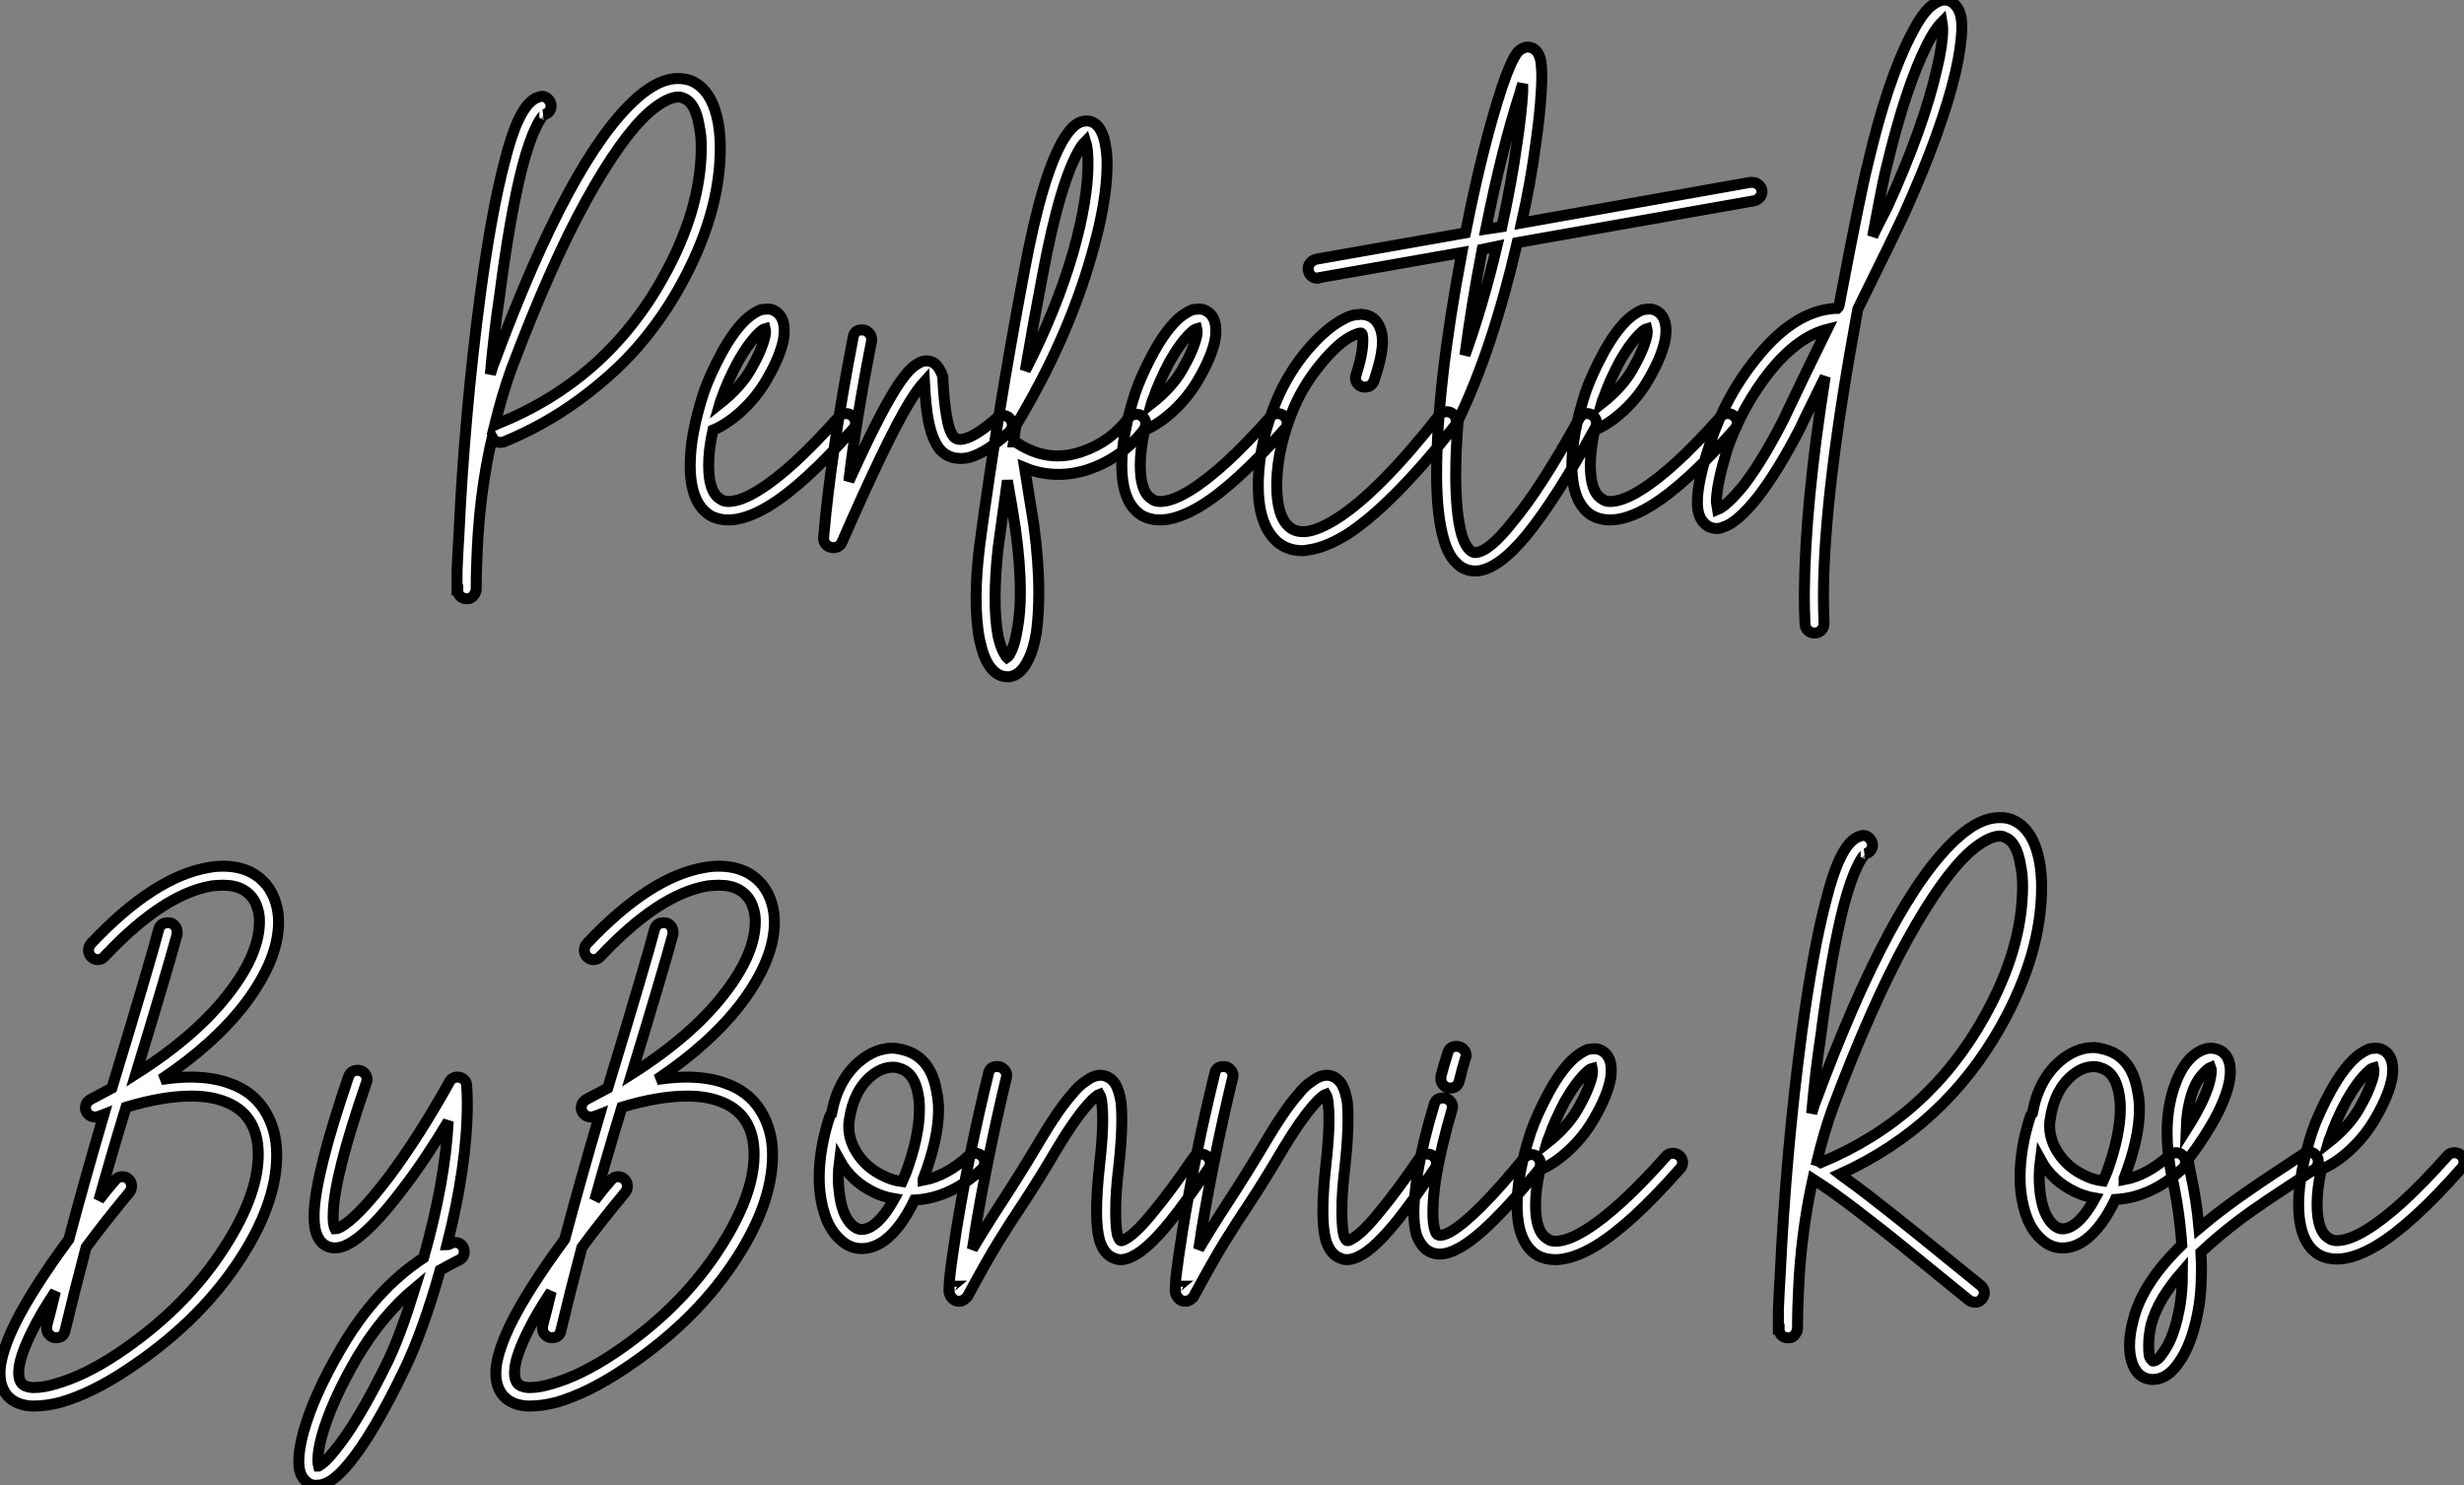
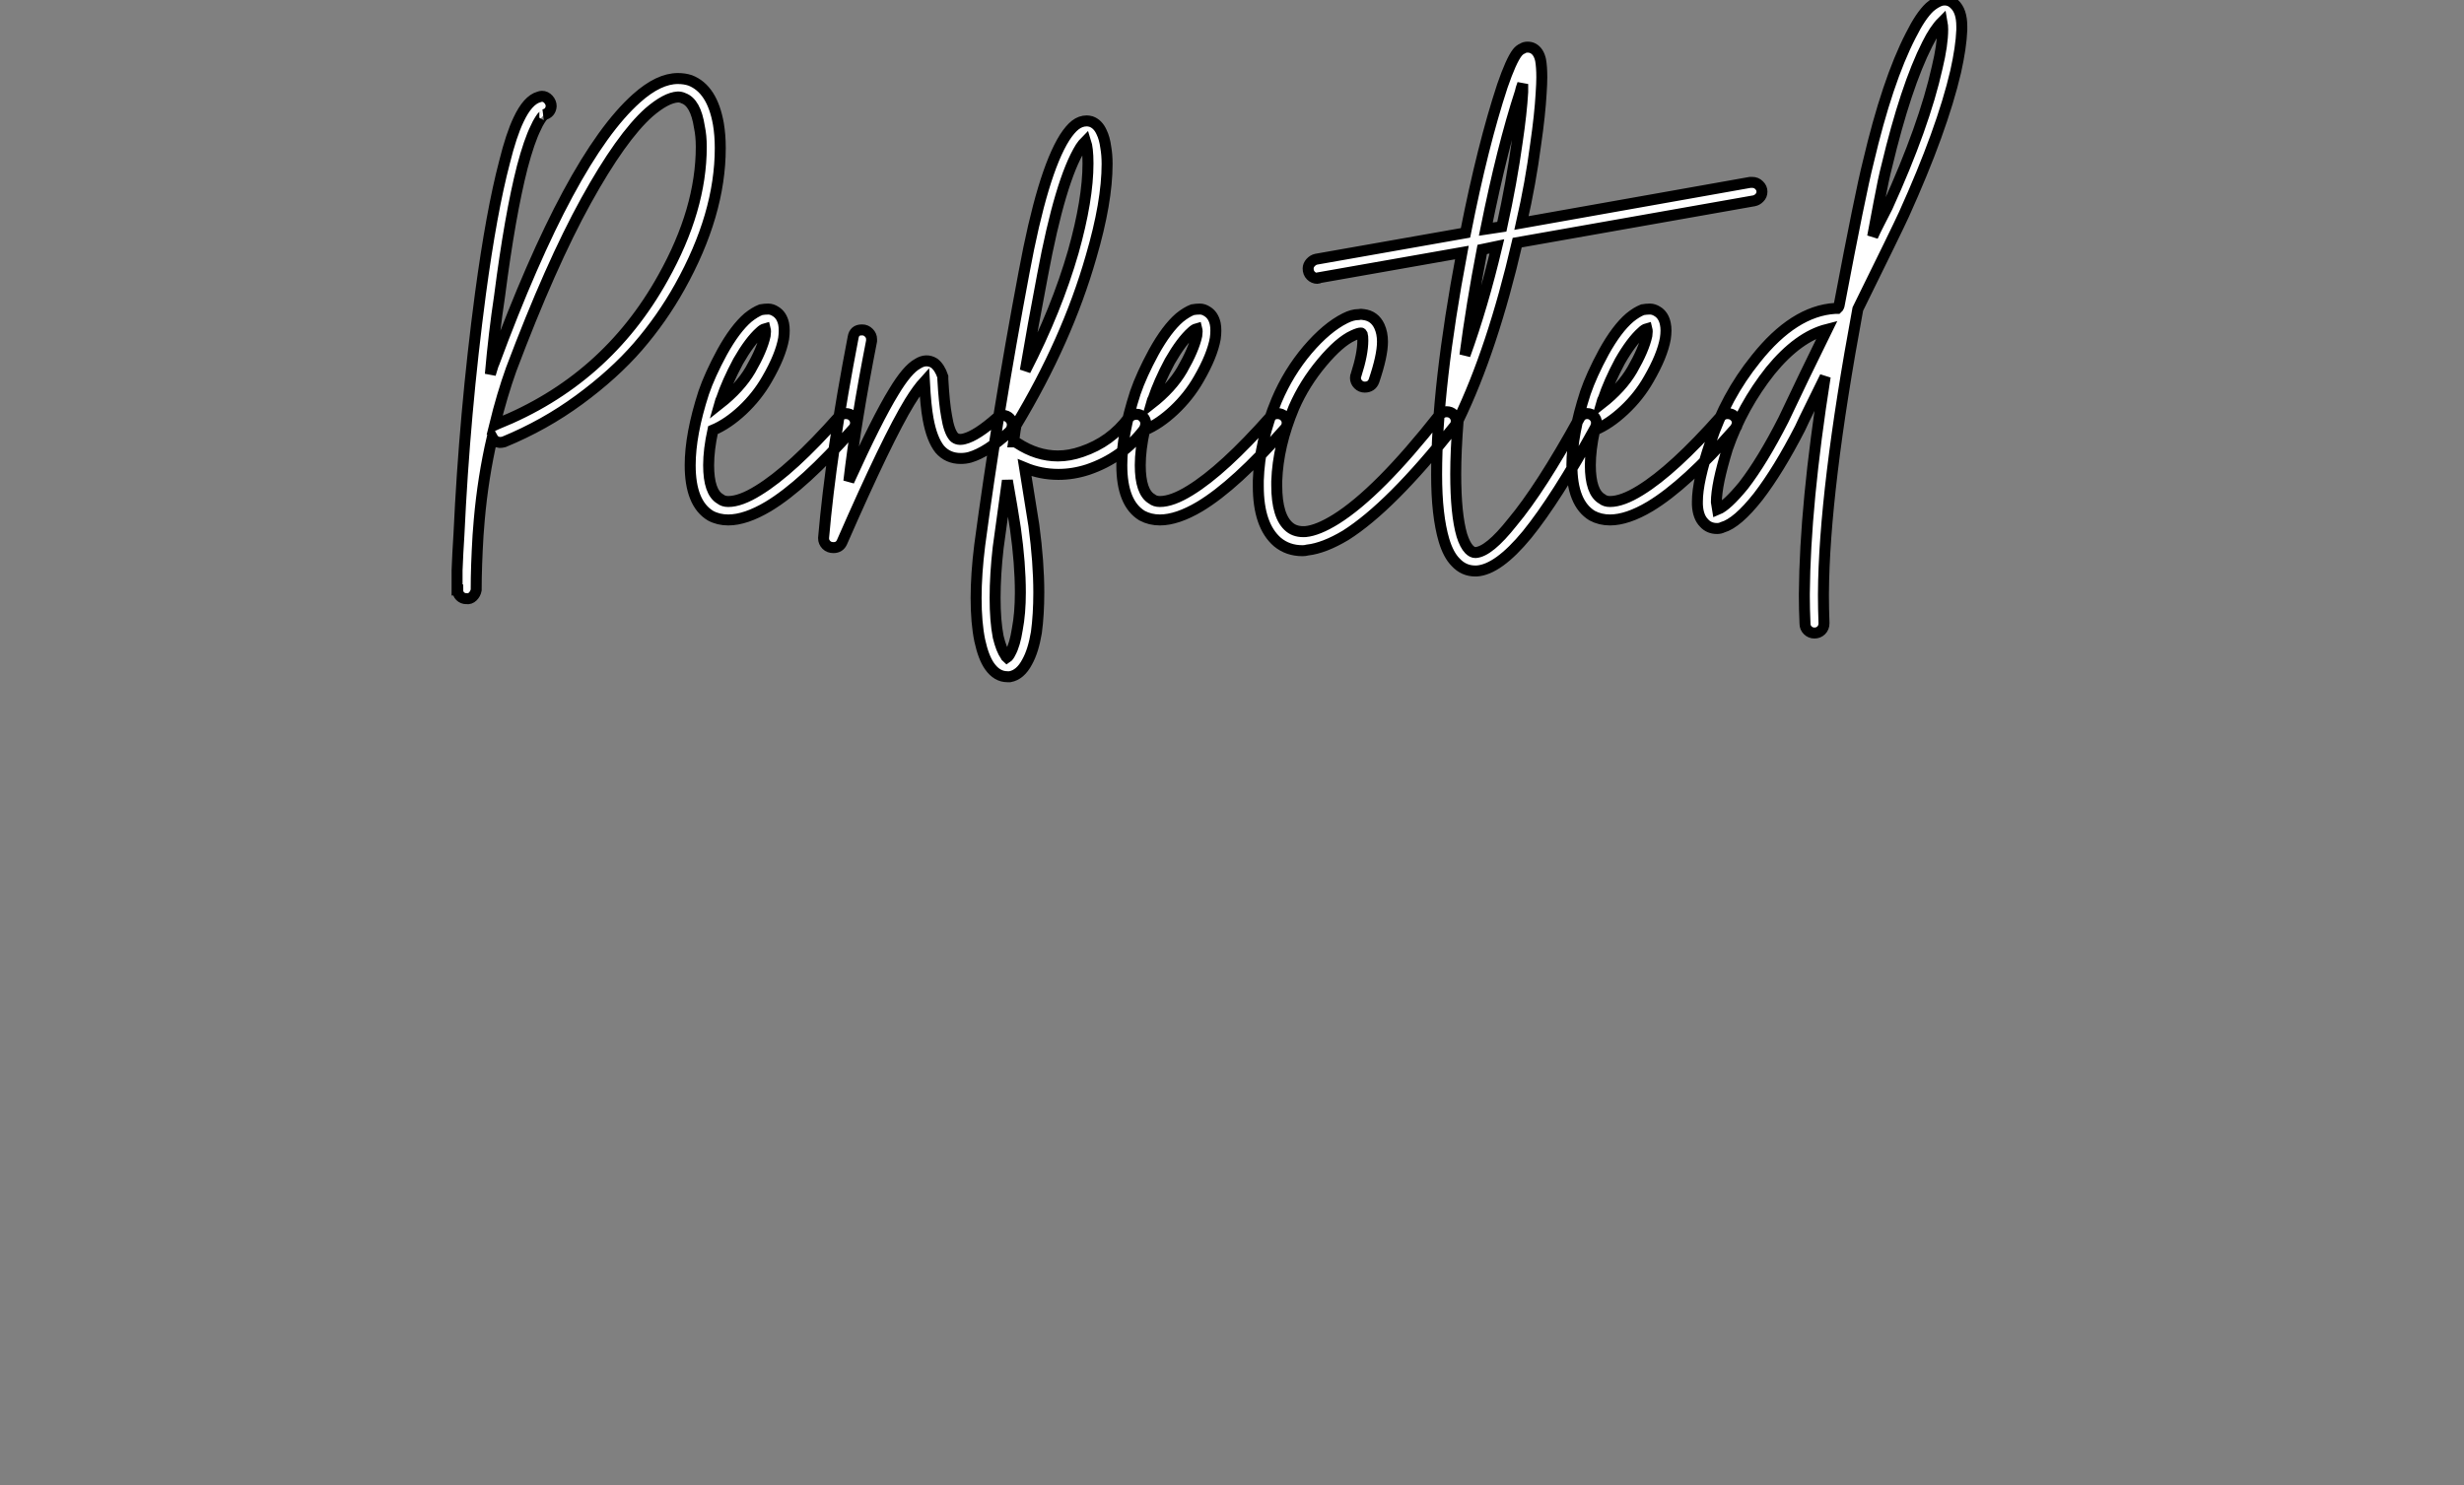
<svg xmlns="http://www.w3.org/2000/svg" viewBox="-7.201 -8.374 224.404 135.301">
  <rect x="-7.201" y="-8.374" width="224.404" height="135.301" fill="#808080" stroke="none" />
  <path d="M19.49-33.04L19.49-33.04Q20.10-33.04 20.61-32.87L20.61-32.87Q22.62-32.09 23.18-28.90L23.18-28.90Q23.35-27.89 23.35-26.71L23.35-26.71Q23.35-20.66 19.66-14.06L19.66-14.06Q18.03-11.14 15.85-8.62Q13.66-6.10 10.50-3.78Q7.34-1.46 3.64 0.06L3.64 0.06Q3.47 0.11 3.25 0.11L3.25 0.11Q2.80 0.06 2.58-0.34L2.58-0.34Q1.74 3.30 1.40 7.17L1.40 7.17Q1.34 7.90 1.29 8.57L1.29 8.57Q1.12 11.42 1.12 13.50L1.12 13.50Q1.12 13.55 1.12 13.55L1.12 13.55Q1.06 13.89 0.81 14.14Q0.56 14.39 0.22 14.34L0.22 14.34Q-0.11 14.34-0.34 14.11Q-0.56 13.89-0.56 13.55L-0.56 13.55L-0.56 13.55L-0.62 13.55Q-0.62 13.50-0.62 13.47Q-0.62 13.44-0.62 13.44L-0.62 13.44Q-0.62 13.33-0.62 13.10L-0.62 13.10Q-0.62 12.49-0.62 11.76L-0.62 11.76Q-0.56 10.19-0.45 8.51L-0.45 8.51Q0.06-2.52 1.51-13.44L1.51-13.44Q2.52-20.94 3.70-25.42L3.70-25.42Q4.31-27.89 4.98-29.29L4.98-29.29Q5.82-31.08 6.83-31.36L6.83-31.36Q7-31.42 7.11-31.42L7.11-31.42Q7.45-31.42 7.70-31.14Q7.95-30.86 7.95-30.52L7.95-30.52Q7.90-29.90 7.28-29.74L7.28-29.74Q7.34-29.74 7.22-29.65Q7.11-29.57 6.92-29.26Q6.72-28.95 6.55-28.56L6.55-28.56Q5.94-27.33 5.32-24.98L5.32-24.98Q4.20-20.61 3.25-13.22L3.25-13.22Q2.74-9.86 2.41-6.10L2.41-6.10Q2.69-7.06 2.74-7.11L2.74-7.11Q9.69-25.87 15.74-31.25L15.74-31.25Q17.75-33.04 19.49-33.04ZM19.49-31.36L19.49-31.36Q18.42-31.30 16.86-29.96L16.86-29.96Q14.34-27.72 11.12-21.90Q7.90-16.07 4.31-6.55L4.31-6.55Q3.47-4.20 2.80-1.46L2.80-1.46Q2.91-1.51 3.02-1.57L3.02-1.57Q12.94-5.54 18.14-14.90L18.14-14.90Q21.62-21.11 21.62-26.82L21.62-26.82Q21.62-27.83 21.45-28.62L21.45-28.62Q21.11-30.86 19.99-31.25L19.99-31.25Q19.77-31.36 19.49-31.36ZM27.72-12.04L27.72-12.04Q28.06-12.04 28.39-11.82L28.39-11.82Q28.95-11.48 29.12-10.70L29.12-10.70Q29.23-10.14 29.12-9.35L29.12-9.35Q28.84-7.78 27.61-5.66L27.61-5.66Q26.71-4.09 25.37-2.83Q24.02-1.57 22.68-1.01L22.68-1.01Q22.29 0.78 22.29 2.18L22.29 2.18Q22.29 4.65 23.35 5.26L23.35 5.26Q23.63 5.49 24.08 5.49L24.08 5.49Q25.20 5.49 26.82 4.48L26.82 4.48Q29.85 2.63 34.16-2.24L34.16-2.24Q34.38-2.52 34.78-2.52L34.78-2.52Q35.17-2.52 35.42-2.27Q35.67-2.02 35.67-1.68L35.67-1.68Q35.67-1.34 35.45-1.12L35.45-1.12Q30.97 3.98 27.72 5.94L27.72 5.94Q25.65 7.17 24.08 7.17L24.08 7.17Q23.18 7.17 22.46 6.78L22.46 6.78Q20.61 5.66 20.61 2.18L20.61 2.18Q20.61-0.62 21.84-4.42L21.84-4.42Q22.40-6.05 23.52-8.12L23.52-8.12Q24.70-10.25 25.87-11.26L25.87-11.26Q26.49-11.76 27.05-11.98L27.05-11.98Q27.38-12.04 27.72-12.04ZM27.44-10.25L27.44-10.25Q27.22-10.19 26.99-9.97L26.99-9.97Q26.04-9.13 24.98-7.28L24.98-7.28Q23.97-5.38 23.46-3.86L23.46-3.86Q23.41-3.81 23.30-3.42L23.30-3.42Q25.14-4.87 26.10-6.50L26.10-6.50L26.10-6.50Q27.16-8.34 27.44-9.63L27.44-9.63Q27.50-10.02 27.44-10.25ZM36.23-10.14L36.23-10.14Q36.23-10.14 36.29-10.14L36.29-10.14Q36.62-10.14 36.88-9.88Q37.13-9.63 37.13-9.30L37.13-9.30Q37.13-9.24 37.13-9.13L37.13-9.13Q35.67-1.68 35.06 3.64L35.06 3.64Q37.63-2.02 39.14-4.48L39.14-4.48Q40.38-6.55 41.33-7.06L41.33-7.06Q42.11-7.56 42.84-7.11L42.84-7.11Q43.34-6.72 43.62-5.88L43.62-5.88Q43.62-5.77 43.62-5.66L43.62-5.66Q43.74-3.47 43.96-2.30L43.96-2.30Q44.18-0.90 44.63-0.39L44.63-0.39Q44.97-0.06 45.58-0.22L45.58-0.22Q46.70-0.50 48.55-2.13L48.55-2.13Q48.78-2.35 49.11-2.35L49.11-2.35Q49.45-2.35 49.70-2.10Q49.95-1.85 49.95-1.51L49.95-1.51Q49.95-1.12 49.67-0.84L49.67-0.84Q48.61 0.11 47.74 0.67Q46.87 1.23 46.09 1.46L46.09 1.46Q45.70 1.57 45.25 1.57L45.25 1.57Q44.07 1.57 43.34 0.73L43.34 0.73Q42.62-0.17 42.28-2.02L42.28-2.02Q42.06-3.19 41.94-5.43L41.94-5.43Q41.33-4.76 40.60-3.58L40.60-3.58Q38.58-0.28 34.44 9.18L34.44 9.18Q34.22 9.69 33.66 9.69L33.66 9.69Q33.26 9.69 33.01 9.44Q32.76 9.18 32.76 8.85L32.76 8.85Q32.76 8.85 32.76 8.79L32.76 8.79Q33.43 1.01 35.45-9.46L35.45-9.46Q35.56-10.14 36.23-10.14ZM56.73-29.18L56.73-29.18Q56.90-29.18 57.12-29.12L57.12-29.12Q57.74-28.90 58.07-28.17L58.07-28.17Q58.35-27.61 58.46-26.77L58.46-26.77Q58.58-26.10 58.58-25.26L58.58-25.26Q58.58-21.78 57.12-16.80L57.12-16.80Q54.94-9.18 50.29-1.46L50.29-1.46Q50.23-1.23 50.06 0.06L50.06 0.06Q50.23 0.06 50.40 0.17L50.40 0.17Q52.19 1.34 54.10 1.34L54.10 1.34Q55.16 1.34 56.28 0.95L56.28 0.95Q58.91 0.06 60.54-2.13L60.54-2.13Q60.82-2.46 61.26-2.46L61.26-2.46Q61.60-2.46 61.85-2.21Q62.10-1.96 62.10-1.62L62.10-1.62Q62.10-1.34 61.94-1.06L61.94-1.06Q59.98 1.51 56.84 2.58L56.84 2.58Q55.50 3.02 54.15 3.02L54.15 3.02Q52.53 3.02 51.07 2.41L51.07 2.41Q51.69 6.22 51.91 7.67L51.91 7.67Q52.36 11.03 52.36 13.78L52.36 13.78Q52.36 15.79 52.14 17.42L52.14 17.42Q51.86 19.10 51.30 20.10L51.30 20.10Q50.68 21.28 49.73 21.45L49.73 21.45Q49.62 21.45 49.50 21.45L49.50 21.45Q48.55 21.45 47.88 20.50L47.88 20.50Q47.32 19.71 46.98 18.14L46.98 18.14Q46.65 16.52 46.65 14.28L46.65 14.28Q46.65 12.10 46.98 9.46L46.98 9.46Q48.55-2.30 51.02-15.40L51.02-15.40Q52.70-24.47 54.71-27.66L54.71-27.66Q55.22-28.45 55.69-28.81Q56.17-29.18 56.73-29.18ZM56.62-27.33L56.62-27.33Q56.39-27.10 56.17-26.77L56.17-26.77Q54.32-23.80 52.70-15.12L52.70-15.12Q51.80-10.42 51.13-6.44L51.13-6.44Q53.98-11.98 55.50-17.25L55.50-17.25Q56.84-22.01 56.84-25.31L56.84-25.31Q56.84-26.04 56.78-26.54L56.78-26.54Q56.73-26.99 56.62-27.33ZM49.50 3.58L49.50 3.58Q49.11 6.38 48.66 9.69L48.66 9.69Q48.38 12.15 48.38 14.28L48.38 14.28Q48.38 16.35 48.66 17.81L48.66 17.81Q48.94 18.98 49.34 19.54L49.34 19.54Q49.39 19.66 49.45 19.71L49.45 19.71Q49.62 19.60 49.78 19.26L49.78 19.26Q50.18 18.54 50.40 17.14L50.40 17.14Q50.68 15.68 50.68 13.78L50.68 13.78Q50.68 11.14 50.23 7.95L50.23 7.95Q49.95 6.10 49.50 3.58ZM67.03-12.04L67.03-12.04Q67.37-12.04 67.70-11.82L67.70-11.82Q68.26-11.48 68.43-10.70L68.43-10.70Q68.54-10.14 68.43-9.35L68.43-9.35Q68.15-7.78 66.92-5.66L66.92-5.66Q66.02-4.09 64.68-2.83Q63.34-1.57 61.99-1.01L61.99-1.01Q61.60 0.78 61.60 2.18L61.60 2.18Q61.60 4.65 62.66 5.26L62.66 5.26Q62.94 5.49 63.39 5.49L63.39 5.49Q64.51 5.49 66.14 4.48L66.14 4.48Q69.16 2.63 73.47-2.24L73.47-2.24Q73.70-2.52 74.09-2.52L74.09-2.52Q74.48-2.52 74.73-2.27Q74.98-2.02 74.98-1.68L74.98-1.68Q74.98-1.34 74.76-1.12L74.76-1.12Q70.28 3.98 67.03 5.94L67.03 5.94Q64.96 7.17 63.39 7.17L63.39 7.17Q62.50 7.17 61.77 6.78L61.77 6.78Q59.92 5.66 59.92 2.18L59.92 2.18Q59.92-0.62 61.15-4.42L61.15-4.42Q61.71-6.05 62.83-8.12L62.83-8.12Q64.01-10.25 65.18-11.26L65.18-11.26Q65.80-11.76 66.36-11.98L66.36-11.98Q66.70-12.04 67.03-12.04ZM66.75-10.25L66.75-10.25Q66.53-10.19 66.30-9.97L66.30-9.97Q65.35-9.13 64.29-7.28L64.29-7.28Q63.28-5.38 62.78-3.86L62.78-3.86Q62.72-3.81 62.61-3.42L62.61-3.42Q64.46-4.87 65.41-6.50L65.41-6.50L65.41-6.50Q66.47-8.34 66.75-9.63L66.75-9.63Q66.81-10.02 66.75-10.25ZM81.48-11.54L81.48-11.54Q81.70-11.59 81.93-11.54L81.93-11.54Q82.94-11.42 83.38-10.47L83.38-10.47Q83.66-9.86 83.66-9.07L83.66-9.07Q83.66-7.78 82.88-5.49L82.88-5.49Q82.66-4.93 82.04-4.93L82.04-4.93Q81.70-4.93 81.45-5.18Q81.20-5.43 81.20-5.77L81.20-5.77Q81.20-5.94 81.26-6.05L81.26-6.05Q81.87-7.95 81.87-9.18L81.87-9.18Q81.87-9.58 81.82-9.74L81.82-9.74Q81.76-9.86 81.70-9.86L81.70-9.86Q81.48-9.86 80.98-9.63L80.98-9.63Q79.74-9.07 78.15-7.17Q76.55-5.26 75.60-3.08L75.60-3.08Q74.14 0.39 74.03 3.64L74.03 3.64Q74.03 3.81 74.03 4.03L74.03 4.03Q74.03 6.89 75.21 7.84L75.21 7.84Q75.77 8.29 76.66 8.23L76.66 8.23Q77.78 8.12 79.41 7.11L79.41 7.11Q83.27 4.70 88.82-2.35L88.82-2.35Q89.10-2.69 89.49-2.69L89.49-2.69Q89.88-2.69 90.13-2.44Q90.38-2.18 90.38-1.85L90.38-1.85Q90.38-1.51 90.16-1.29L90.16-1.29Q84.39 5.99 80.30 8.57L80.30 8.57Q78.34 9.74 76.83 9.91L76.83 9.91Q76.61 9.97 76.38 9.97L76.38 9.97Q75.04 9.97 74.09 9.18L74.09 9.18Q72.35 7.67 72.35 4.09L72.35 4.09Q72.35 3.86 72.35 3.58L72.35 3.58Q72.46 0 74.03-3.75L74.03-3.75Q75.10-6.27 76.83-8.32Q78.57-10.36 80.25-11.20L80.25-11.20Q80.92-11.54 81.48-11.54ZM117.32-23.58L117.32-23.58Q117.71-23.58 117.96-23.32Q118.22-23.07 118.22-22.74L118.22-22.74Q118.22-22.40 117.99-22.18Q117.77-21.95 117.49-21.90L117.49-21.90L95.93-18.09Q93.69-8.40 90.55-1.90L90.55-1.90Q90.33 0.90 90.33 2.97L90.33 2.97Q90.33 6.66 90.89 8.57L90.89 8.57Q91.17 9.46 91.56 9.86L91.56 9.86Q91.84 10.14 92.12 10.14L92.12 10.14Q93.35 10.08 95.48 7.39L95.48 7.39Q98.06 4.31 101.58-2.07L101.58-2.07Q101.81-2.52 102.31-2.52L102.31-2.52Q102.65-2.52 102.90-2.27Q103.15-2.02 103.15-1.68L103.15-1.68Q103.15-1.46 103.04-1.23L103.04-1.23Q99.46 5.26 96.82 8.51L96.82 8.51Q94.19 11.70 92.23 11.82L92.23 11.82Q92.18 11.82 92.12 11.82L92.12 11.82Q91.06 11.82 90.33 11.03L90.33 11.03Q89.66 10.36 89.26 9.02L89.26 9.02Q88.93 7.90 88.76 6.41Q88.59 4.93 88.59 3.02L88.59 3.02Q88.59-4.98 90.89-17.19L90.89-17.19L77.90-14.90Q77.84-14.84 77.73-14.84L77.73-14.84Q77.39-14.84 77.14-15.09Q76.89-15.34 76.89-15.74L76.89-15.74Q76.89-16.02 77.11-16.27Q77.34-16.52 77.62-16.58L77.62-16.58L91.22-18.98Q92.79-26.94 94.58-32.37L94.58-32.37Q95.37-34.66 95.93-35.39L95.93-35.39Q96.15-35.67 96.43-35.78L96.43-35.78Q96.60-35.90 96.88-35.90L96.88-35.90Q97.16-35.90 97.38-35.78L97.38-35.78Q97.89-35.50 98.06-34.72L98.06-34.72Q98.17-34.10 98.17-33.15L98.17-33.15Q98.17-32.59 98.11-31.70L98.11-31.70Q98-29.74 97.61-27.05L97.61-27.05Q97.16-23.58 96.32-19.88L96.32-19.88L117.15-23.58Q117.26-23.58 117.32-23.58ZM96.43-32.54L96.43-32.54Q96.26-32.09 96.21-31.81L96.21-31.81Q94.58-26.82 93.07-19.32L93.07-19.32L94.53-19.54Q95.42-23.58 95.93-27.27L95.93-27.27Q96.32-29.90 96.43-31.81L96.43-31.81Q96.43-32.14 96.43-32.54ZM94.08-17.75L94.08-17.75L92.74-17.47Q91.78-12.49 91.17-7.84L91.17-7.84Q92.79-12.32 94.08-17.75ZM108.02-12.04L108.02-12.04Q108.36-12.04 108.70-11.82L108.70-11.82Q109.26-11.48 109.42-10.70L109.42-10.70Q109.54-10.14 109.42-9.35L109.42-9.35Q109.14-7.78 107.91-5.66L107.91-5.66Q107.02-4.09 105.67-2.83Q104.33-1.57 102.98-1.01L102.98-1.01Q102.59 0.78 102.59 2.18L102.59 2.18Q102.59 4.65 103.66 5.26L103.66 5.26Q103.94 5.49 104.38 5.49L104.38 5.49Q105.50 5.49 107.13 4.48L107.13 4.48Q110.15 2.63 114.46-2.24L114.46-2.24Q114.69-2.52 115.08-2.52L115.08-2.52Q115.47-2.52 115.72-2.27Q115.98-2.02 115.98-1.68L115.98-1.68Q115.98-1.34 115.75-1.12L115.75-1.12Q111.27 3.98 108.02 5.94L108.02 5.94Q105.95 7.17 104.38 7.17L104.38 7.17Q103.49 7.17 102.76 6.78L102.76 6.78Q100.91 5.66 100.91 2.18L100.91 2.18Q100.91-0.62 102.14-4.42L102.14-4.42Q102.70-6.05 103.82-8.12L103.82-8.12Q105-10.25 106.18-11.26L106.18-11.26Q106.79-11.76 107.35-11.98L107.35-11.98Q107.69-12.04 108.02-12.04ZM107.74-10.25L107.74-10.25Q107.52-10.19 107.30-9.97L107.30-9.97Q106.34-9.13 105.28-7.28L105.28-7.28Q104.27-5.38 103.77-3.86L103.77-3.86Q103.71-3.81 103.60-3.42L103.60-3.42Q105.45-4.87 106.40-6.50L106.40-6.50L106.40-6.50Q107.46-8.34 107.74-9.63L107.74-9.63Q107.80-10.02 107.74-10.25ZM134.51-40.15L134.51-40.15Q135.24-40.32 135.74-39.82L135.74-39.82Q136.42-39.20 136.42-37.80L136.42-37.80Q136.42-37.69 136.42-37.46L136.42-37.46Q136.36-35.90 135.86-33.66L135.86-33.66Q134.62-28.34 131.15-20.66L131.15-20.66Q130.54-19.32 126.95-12.04L126.95-12.04Q123.87 4.54 123.82 13.89L123.82 13.89Q123.82 14.06 123.82 14.17L123.82 14.17Q123.82 15.18 123.87 16.58L123.87 16.58Q123.87 16.97 123.62 17.22Q123.37 17.47 123.00 17.47Q122.64 17.47 122.39 17.22Q122.14 16.97 122.14 16.63L122.14 16.63Q122.08 15.23 122.08 14.17L122.08 14.17Q122.08 14 122.08 13.89L122.08 13.89Q122.14 5.77 123.98-5.88L123.98-5.88Q123.65-5.21 122.78-3.44Q121.91-1.68 121.69-1.18L121.69-1.18Q119.73 2.63 117.88 5.04L117.88 5.04Q115.98 7.45 114.63 7.84L114.63 7.84Q114.41 7.95 114.13 7.95L114.13 7.95Q113.40 7.95 112.95 7.45L112.95 7.45Q112.39 6.89 112.34 5.77L112.34 5.77Q112.34 5.66 112.34 5.49L112.34 5.49Q112.34 3.64 113.51 0.17L113.51 0.17Q114.91-4.09 117.66-7.50L117.66-7.50Q121.13-11.87 124.88-12.10L124.88-12.10Q124.94-12.10 124.99-12.10Q125.05-12.10 125.10-12.10L125.10-12.10Q125.16-12.15 125.22-12.29Q125.27-12.43 125.27-12.49L125.27-12.49Q127.18-22.57 127.90-25.42L127.90-25.42Q129.64-32.82 131.77-36.96L131.77-36.96Q132.66-38.75 133.50-39.54L133.50-39.54Q134.01-39.98 134.51-40.15ZM134.62-38.19L134.62-38.19Q133.95-37.52 133.28-36.18L133.28-36.18Q131.32-32.31 129.58-25.03L129.58-25.03Q129.30-23.97 128.88-21.73Q128.46-19.49 128.30-18.65L128.30-18.65Q128.52-19.15 128.91-19.91Q129.30-20.66 129.64-21.34L129.64-21.34Q133-28.73 134.18-34.05L134.18-34.05Q134.68-36.12 134.68-37.52L134.68-37.52Q134.68-37.86 134.62-38.19ZM124.15-10.19L124.15-10.19Q121.52-9.52 119.00-6.44L119.00-6.44Q116.42-3.19 115.08 0.67L115.08 0.67Q114.58 2.30 114.32 3.53Q114.07 4.76 114.07 5.54L114.07 5.54L114.18 6.22Q115.02 5.88 116.54 4.03L116.54 4.03Q118.27 1.79 120.18-1.96L120.18-1.96Q120.62-2.91 122.08-5.94Q123.54-8.96 124.15-10.19Z" fill="white" stroke="black" transform="translate(35.977 0) scale(1 1) translate(-0.931 31.819)" />
-   <path d="M14.06-28.67L14.06-28.67Q15.57-28.67 16.69-28.06L16.69-28.06Q18.31-27.16 18.87-25.26L18.87-25.26Q19.10-24.47 19.10-23.58L19.10-23.58Q19.10-20.22 16.13-16.24L16.13-16.24Q13.33-12.54 8.40-9.24L8.40-9.24Q9.86-9.46 11.09-9.46L11.09-9.46Q13.10-9.46 14.62-8.90L14.62-8.90Q16.74-8.18 17.84-6.41Q18.93-4.65 18.93-2.41L18.93-2.41Q18.93-2.35 18.93-2.35L18.93-2.35Q18.93 2.24 15.26 7.64Q11.59 13.05 5.32 17.19L5.32 17.19Q2.13 19.32-0.73 20.16L-0.73 20.16Q-2.07 20.50-3.08 20.50L-3.08 20.50Q-3.30 20.50-3.47 20.50L-3.47 20.50Q-4.93 20.38-5.66 19.49L-5.66 19.49Q-6.27 18.70-6.27 17.53L-6.27 17.53Q-6.27 17.19-6.22 16.80L-6.22 16.80Q-5.99 15.23-4.87 12.94L-4.87 12.94Q-3.30 9.80 0 5.32L0 5.32Q1.40 0.06 3.19-6.05L3.19-6.05Q2.91-5.94 2.69-5.88L2.69-5.88Q2.58-5.82 2.41-5.82L2.41-5.82Q2.02-5.82 1.76-6.08Q1.51-6.33 1.51-6.66L1.51-6.66Q1.51-7.17 2.02-7.45L2.02-7.45Q2.97-7.95 3.92-8.46L3.92-8.46Q7.34-19.71 8.18-22.90L8.18-22.90Q8.34-23.52 9.02-23.52L9.02-23.52Q9.02-23.52 9.07-23.52L9.07-23.52Q9.41-23.52 9.63-23.27Q9.86-23.02 9.86-22.68L9.86-22.68Q9.86-22.57 9.86-22.46L9.86-22.46Q8.85-18.76 6.10-9.74L6.10-9.74Q11.76-13.33 14.73-17.30L14.73-17.30Q17.36-20.78 17.36-23.63L17.36-23.63Q17.36-24.30 17.19-24.81L17.19-24.81Q16.86-25.98 15.85-26.54L15.85-26.54Q15.12-26.94 14.06-26.94L14.06-26.94Q13.61-26.94 13.05-26.88L13.05-26.88Q8.62-26.15 3.30-20.50L3.30-20.50Q3.02-20.16 2.63-20.16L2.63-20.16Q2.30-20.16 2.04-20.41Q1.79-20.66 1.79-21.03Q1.79-21.39 2.07-21.67L2.07-21.67Q7.78-27.72 12.77-28.56L12.77-28.56Q13.33-28.67 13.83-28.67L13.83-28.67Q13.94-28.67 14.06-28.67ZM11.20-7.73L11.20-7.73Q11.14-7.73 11.14-7.73L11.14-7.73Q8.57-7.73 5.21-6.72L5.21-6.72Q3.81-2.13 2.74 1.74L2.74 1.74Q3.42 0.84 4.20-0.06L4.20-0.06Q4.48-0.39 4.87-0.39L4.87-0.39Q5.21-0.39 5.46-0.14Q5.71 0.11 5.71 0.45L5.71 0.45Q5.71 0.78 5.54 1.01L5.54 1.01Q3.30 3.70 1.57 6.05L1.57 6.05Q0.56 9.86-0.34 13.61L-0.34 13.61Q-0.45 14.28-1.18 14.28L-1.18 14.28Q-1.51 14.28-1.76 14.03Q-2.02 13.78-2.02 13.44L-2.02 13.44Q-2.02 13.33-2.02 13.22L-2.02 13.22Q-1.62 11.76-1.23 10.08L-1.23 10.08Q-2.58 12.10-3.36 13.72L-3.36 13.72Q-4.37 15.74-4.54 17.02L-4.54 17.02Q-4.65 17.98-4.31 18.42L-4.31 18.42Q-4.03 18.76-3.36 18.82L-3.36 18.82Q-3.25 18.82-3.14 18.82L-3.14 18.82Q-2.30 18.82-1.18 18.48L-1.18 18.48Q1.40 17.75 4.37 15.79L4.37 15.79Q10.25 11.87 13.75 6.69Q17.25 1.51 17.25-2.41L17.25-2.41Q17.25-6.16 14.06-7.28L14.06-7.28Q12.82-7.73 11.20-7.73ZM26.32-10.08L26.32-10.08Q26.66-10.08 26.91-9.83Q27.16-9.58 27.16-9.24L27.16-9.24Q27.16-9.07 27.10-8.96L27.10-8.96Q24.19-0.56 24.08 2.91L24.08 2.91Q24.02 3.92 24.25 4.37L24.25 4.37Q24.42 4.37 24.64 4.26L24.64 4.26Q26.26 3.42 29.12-0.34L29.12-0.34Q31.92-4.09 34.66-9.02L34.66-9.02Q34.89-9.46 35.39-9.46L35.39-9.46Q35.73-9.46 35.98-9.24Q36.23-9.02 36.23-8.68L36.23-8.68Q36.29-7.90 36.29-7.06L36.29-7.06Q36.29-1.46 34.44 5.82L34.44 5.82Q34.50 5.82 34.64 5.77Q34.78 5.71 34.83 5.66L34.83 5.66Q35 5.60 35.17 5.60L35.17 5.60Q35.56 5.60 35.78 5.85Q36.01 6.10 36.01 6.44L36.01 6.44Q36.01 7 35.50 7.22L35.50 7.22Q34.72 7.62 33.82 8.12L33.82 8.12Q32.26 13.66 30.58 17.14L30.58 17.14Q27.78 22.96 25.54 25.70L25.54 25.70Q24.47 26.99 23.63 27.44L23.63 27.44Q23.07 27.72 22.62 27.72L22.62 27.72Q22.01 27.78 21.56 27.33L21.56 27.33Q20.94 26.77 20.94 25.54L20.94 25.54Q20.94 24.42 21.39 22.79L21.39 22.79Q22.34 19.43 24.81 15.23L24.81 15.23Q27.94 9.86 32.31 7L32.31 7Q34.27 0.06 34.55-5.43L34.55-5.43Q32.48-1.96 30.46 0.67L30.46 0.67Q27.38 4.76 25.42 5.77L25.42 5.77Q24.81 6.10 24.25 6.10L24.25 6.10Q23.52 6.10 23.02 5.60L23.02 5.60Q22.34 4.87 22.34 3.36L22.34 3.36Q22.34 3.14 22.34 2.86L22.34 2.86Q22.51-0.84 25.48-9.52L25.48-9.52Q25.70-10.08 26.32-10.08ZM31.53 9.74L31.53 9.74Q28.56 12.21 26.26 16.07L26.26 16.07Q23.91 20.10 23.02 23.30L23.02 23.30Q22.68 24.58 22.68 25.48L22.68 25.48Q22.68 25.76 22.74 25.98L22.74 25.98Q22.79 25.98 22.79 25.93L22.79 25.93Q23.35 25.65 24.19 24.58L24.19 24.58Q26.32 22.01 29.06 16.41L29.06 16.41Q30.24 13.94 31.53 9.74Z" fill="white" stroke="black" transform="translate(0 67.2) scale(1 1) translate(-0.931 32)" />
-   <path d="M14.06-28.67L14.06-28.67Q15.57-28.67 16.69-28.06L16.69-28.06Q18.31-27.16 18.87-25.26L18.87-25.26Q19.10-24.47 19.10-23.58L19.10-23.58Q19.10-20.22 16.13-16.24L16.13-16.24Q13.33-12.54 8.40-9.24L8.40-9.24Q9.86-9.46 11.09-9.46L11.09-9.46Q13.10-9.46 14.62-8.90L14.62-8.90Q16.74-8.18 17.84-6.41Q18.93-4.65 18.93-2.41L18.93-2.41Q18.93-2.35 18.93-2.35L18.93-2.35Q18.93 2.24 15.26 7.64Q11.59 13.05 5.32 17.19L5.32 17.19Q2.13 19.32-0.73 20.16L-0.73 20.16Q-2.07 20.50-3.08 20.50L-3.08 20.50Q-3.30 20.50-3.47 20.50L-3.47 20.50Q-4.93 20.38-5.66 19.49L-5.66 19.49Q-6.27 18.70-6.27 17.53L-6.27 17.53Q-6.27 17.19-6.22 16.80L-6.22 16.80Q-5.99 15.23-4.87 12.94L-4.87 12.94Q-3.30 9.80 0 5.32L0 5.32Q1.40 0.06 3.19-6.05L3.19-6.05Q2.91-5.94 2.69-5.88L2.69-5.88Q2.58-5.82 2.41-5.82L2.41-5.82Q2.02-5.82 1.76-6.08Q1.51-6.33 1.51-6.66L1.51-6.66Q1.51-7.17 2.02-7.45L2.02-7.45Q2.97-7.95 3.92-8.46L3.92-8.46Q7.34-19.71 8.18-22.90L8.18-22.90Q8.34-23.52 9.02-23.52L9.02-23.52Q9.02-23.52 9.07-23.52L9.07-23.52Q9.41-23.52 9.63-23.27Q9.86-23.02 9.86-22.68L9.86-22.68Q9.86-22.57 9.86-22.46L9.86-22.46Q8.85-18.76 6.10-9.74L6.10-9.74Q11.76-13.33 14.73-17.30L14.73-17.30Q17.36-20.78 17.36-23.63L17.36-23.63Q17.36-24.30 17.19-24.81L17.19-24.81Q16.86-25.98 15.85-26.54L15.85-26.54Q15.12-26.94 14.06-26.94L14.06-26.94Q13.61-26.94 13.05-26.88L13.05-26.88Q8.62-26.15 3.30-20.50L3.30-20.50Q3.02-20.16 2.63-20.16L2.63-20.16Q2.30-20.16 2.04-20.41Q1.79-20.66 1.79-21.03Q1.79-21.39 2.07-21.67L2.07-21.67Q7.78-27.72 12.77-28.56L12.77-28.56Q13.33-28.67 13.83-28.67L13.83-28.67Q13.94-28.67 14.06-28.67ZM11.20-7.73L11.20-7.73Q11.14-7.73 11.14-7.73L11.14-7.73Q8.57-7.73 5.21-6.72L5.21-6.72Q3.81-2.13 2.74 1.74L2.74 1.74Q3.42 0.84 4.20-0.06L4.20-0.06Q4.48-0.39 4.87-0.39L4.87-0.39Q5.21-0.39 5.46-0.14Q5.71 0.11 5.71 0.45L5.71 0.45Q5.71 0.78 5.54 1.01L5.54 1.01Q3.30 3.70 1.57 6.05L1.57 6.05Q0.56 9.86-0.34 13.61L-0.34 13.61Q-0.45 14.28-1.18 14.28L-1.18 14.28Q-1.51 14.28-1.76 14.03Q-2.02 13.78-2.02 13.44L-2.02 13.44Q-2.02 13.33-2.02 13.22L-2.02 13.22Q-1.62 11.76-1.23 10.08L-1.23 10.08Q-2.58 12.10-3.36 13.72L-3.36 13.72Q-4.37 15.74-4.54 17.02L-4.54 17.02Q-4.65 17.98-4.31 18.42L-4.31 18.42Q-4.03 18.76-3.36 18.82L-3.36 18.82Q-3.25 18.82-3.14 18.82L-3.14 18.82Q-2.30 18.82-1.18 18.48L-1.18 18.48Q1.40 17.75 4.37 15.79L4.37 15.79Q10.25 11.87 13.75 6.69Q17.25 1.51 17.25-2.41L17.25-2.41Q17.25-6.16 14.06-7.28L14.06-7.28Q12.82-7.73 11.20-7.73ZM29.96-12.10L29.96-12.10Q30.52-12.04 31.08-11.87L31.08-11.87Q33.38-11.14 33.88-8.12L33.88-8.12Q34.05-7.34 34.05-6.50L34.05-6.50Q34.05-3.81 32.65-0.17L32.65-0.17Q32.65-0.11 32.65-0.08Q32.65-0.06 32.65-0.06L32.65-0.06Q34.78-0.45 36.79-2.30L36.79-2.30Q37.07-2.52 37.41-2.52L37.41-2.52Q37.74-2.52 38.00-2.27Q38.25-2.02 38.25-1.68L38.25-1.68Q38.25-1.29 37.97-1.06L37.97-1.06Q35.11 1.57 31.86 1.74L31.86 1.74Q30.63 4.31 29.12 5.43L29.12 5.43Q28.11 6.16 27.05 6.16L27.05 6.16Q25.98 6.16 25.14 5.38L25.14 5.38Q24.36 4.70 23.88 3.58Q23.41 2.46 23.24 0.95L23.24 0.95Q23.18 0.34 23.18-0.28L23.18-0.28Q23.18-2.97 24.14-5.88L24.14-5.88Q24.19-5.99 24.30-6.10L24.30-6.10Q24.86-9.18 26.82-10.86L26.82-10.86Q28.28-12.10 29.90-12.10L29.90-12.10Q29.96-12.10 29.96-12.10ZM29.90-10.36L29.90-10.36Q28.90-10.36 27.94-9.58L27.94-9.58Q26.32-8.23 25.93-5.60L25.93-5.60Q25.87-5.32 25.87-4.98L25.87-4.98Q25.87-3.64 26.71-2.41Q27.55-1.18 28.95-0.50L28.95-0.50Q29.79-0.06 30.74 0.06L30.74 0.06Q30.97-0.45 31.08-0.73L31.08-0.73Q32.31-4.09 32.31-6.55L32.31-6.55Q32.31-7.22 32.20-7.84L32.20-7.84Q31.86-9.86 30.52-10.25L30.52-10.25Q30.24-10.36 29.90-10.36ZM25.03-1.90L25.03-1.90Q24.92-1.06 24.92-0.28L24.92-0.28Q24.92 0.28 24.98 0.78L24.98 0.78Q25.20 3.19 26.26 4.09L26.26 4.09Q26.66 4.42 27.05 4.42L27.05 4.42Q27.55 4.42 28.11 4.03L28.11 4.03Q29.06 3.36 30.02 1.62L30.02 1.62Q29.06 1.46 28.22 1.06L28.22 1.06Q26.10 0.06 25.03-1.90ZM39.37-10.42L39.42-10.42Q39.76-10.42 40.01-10.16Q40.26-9.91 40.26-9.58L40.26-9.58Q40.26-9.46 40.21-9.35L40.21-9.35Q38.47-2.07 37.35 4.76L37.35 4.76Q37.35 4.93 37.13 6.22L37.13 6.22Q38.25 4.31 39.93 1.74Q41.61-0.84 43.40-3.86L43.40-3.86Q44.97-6.50 46.20-7.90L46.20-7.90Q46.82-8.68 47.43-9.07L47.43-9.07Q48.16-9.63 48.83-9.63L48.83-9.63Q49.67-9.58 50.18-8.79L50.18-8.79Q50.51-8.18 50.68-7.11L50.68-7.11Q50.74-6.44 50.74-5.54L50.74-5.54Q50.74-3.86 50.46-1.29L50.46-1.29Q50.18 1.01 50.18 2.69L50.18 2.69Q50.18 4.20 50.34 4.93L50.34 4.93Q50.51 5.38 50.62 5.43L50.62 5.43Q50.74 5.49 51.02 5.32L51.02 5.32Q52.02 4.82 53.76 2.63L53.76 2.63Q55.16 0.95 57.23-2.07L57.23-2.07Q57.46-2.46 57.90-2.46L57.90-2.46Q58.30-2.46 58.55-2.21Q58.80-1.96 58.80-1.62L58.80-1.62Q58.80-1.34 58.63-1.12L58.63-1.12Q56.50 2.02 55.10 3.75L55.10 3.75Q53.14 6.16 51.80 6.83L51.80 6.83Q51.18 7.17 50.62 7.17L50.62 7.17Q50.29 7.17 49.95 7L49.95 7Q49.11 6.66 48.72 5.43L48.72 5.43Q48.44 4.42 48.44 2.74L48.44 2.74Q48.44 1.06 48.72-1.51L48.72-1.51Q49-3.98 49-5.60L49-5.60Q49-6.38 48.94-6.89L48.94-6.89Q48.89-7.62 48.72-7.90L48.72-7.90Q48.55-7.84 48.44-7.73L48.44-7.73Q47.99-7.39 47.49-6.78L47.49-6.78Q46.37-5.49 44.86-2.97L44.86-2.97Q43.18-0.11 41.86 1.88Q40.54 3.86 39.54 5.49Q38.53 7.11 36.74 10.42L36.74 10.42Q36.68 10.58 36.51 10.70L36.51 10.70Q36.34 10.86 36.18 10.92L36.18 10.92Q35.78 11.03 35.48 10.84Q35.17 10.64 35.06 10.30L35.06 10.30Q35 10.14 35 10.02L35 10.02Q35 9.63 35.06 8.85L35.06 8.85Q35.22 7.34 35.67 4.48L35.67 4.48Q36.79-2.41 38.58-9.74L38.58-9.74Q38.70-10.42 39.37-10.42L39.37-10.42ZM35.28 9.58L35.28 9.58Q35.22 9.58 35.22 9.63L35.22 9.63Q35.28 9.58 35.28 9.58ZM59.98-10.42L60.03-10.42Q60.37-10.42 60.62-10.16Q60.87-9.91 60.87-9.58L60.87-9.58Q60.87-9.46 60.82-9.35L60.82-9.35Q59.08-2.07 57.96 4.76L57.96 4.76Q57.96 4.93 57.74 6.22L57.74 6.22Q58.86 4.31 60.54 1.74Q62.22-0.84 64.01-3.86L64.01-3.86Q65.58-6.50 66.81-7.90L66.81-7.90Q67.42-8.68 68.04-9.07L68.04-9.07Q68.77-9.63 69.44-9.63L69.44-9.63Q70.28-9.58 70.78-8.79L70.78-8.79Q71.12-8.18 71.29-7.11L71.29-7.11Q71.34-6.44 71.34-5.54L71.34-5.54Q71.34-3.86 71.06-1.29L71.06-1.29Q70.78 1.01 70.78 2.69L70.78 2.69Q70.78 4.20 70.95 4.93L70.95 4.93Q71.12 5.38 71.23 5.43L71.23 5.43Q71.34 5.49 71.62 5.32L71.62 5.32Q72.63 4.82 74.37 2.63L74.37 2.63Q75.77 0.95 77.84-2.07L77.84-2.07Q78.06-2.46 78.51-2.46L78.51-2.46Q78.90-2.46 79.16-2.21Q79.41-1.96 79.41-1.62L79.41-1.62Q79.41-1.34 79.24-1.12L79.24-1.12Q77.11 2.02 75.71 3.75L75.71 3.75Q73.75 6.16 72.41 6.83L72.41 6.83Q71.79 7.17 71.23 7.17L71.23 7.17Q70.90 7.17 70.56 7L70.56 7Q69.72 6.66 69.33 5.43L69.33 5.43Q69.05 4.42 69.05 2.74L69.05 2.74Q69.05 1.06 69.33-1.51L69.33-1.51Q69.61-3.98 69.61-5.60L69.61-5.60Q69.61-6.38 69.55-6.89L69.55-6.89Q69.50-7.62 69.33-7.90L69.33-7.90Q69.16-7.84 69.05-7.73L69.05-7.73Q68.60-7.39 68.10-6.78L68.10-6.78Q66.98-5.49 65.46-2.97L65.46-2.97Q63.78-0.11 62.47 1.88Q61.15 3.86 60.14 5.49Q59.14 7.11 57.34 10.42L57.34 10.42Q57.29 10.58 57.12 10.70L57.12 10.70Q56.95 10.86 56.78 10.92L56.78 10.92Q56.39 11.03 56.08 10.84Q55.78 10.64 55.66 10.30L55.66 10.30Q55.61 10.14 55.61 10.02L55.61 10.02Q55.61 9.63 55.66 8.85L55.66 8.85Q55.83 7.34 56.28 4.48L56.28 4.48Q57.40-2.41 59.19-9.74L59.19-9.74Q59.30-10.42 59.98-10.42L59.98-10.42ZM55.89 9.58L55.89 9.58Q55.83 9.58 55.83 9.63L55.83 9.63Q55.89 9.58 55.89 9.58ZM81.20-12.26L81.20-12.26Q81.59-12.26 81.84-12.01Q82.10-11.76 82.10-11.42L82.10-11.42Q82.10-11.31 82.04-11.20L82.04-11.20Q81.70-10.08 81.48-9.13L81.48-9.13Q81.31-8.46 80.64-8.46L80.64-8.46Q80.30-8.46 80.05-8.71Q79.80-8.96 79.80-9.30L79.80-9.30Q79.80-9.41 79.80-9.52L79.80-9.52Q80.08-10.58 80.42-11.65L80.42-11.65Q80.58-12.26 81.20-12.26ZM79.97-7.56L79.97-7.56Q80.36-7.56 80.61-7.31Q80.86-7.06 80.86-6.72L80.86-6.72Q80.86-6.61 80.81-6.50L80.81-6.50Q79.80-3.02 79.35-0.34L79.35-0.34Q79.07 1.51 79.07 2.91L79.07 2.91Q79.07 3.86 79.24 4.42L79.24 4.42Q79.35 4.87 79.58 4.93L79.58 4.93Q79.91 5.04 80.64 4.65L80.64 4.65Q82.99 3.30 87.36-2.07L87.36-2.07Q87.64-2.41 88.03-2.41L88.03-2.41Q88.37-2.41 88.62-2.16Q88.87-1.90 88.87-1.57L88.87-1.57Q88.87-1.23 88.70-1.01L88.70-1.01Q84.11 4.65 81.48 6.10L81.48 6.10Q80.47 6.66 79.69 6.66L79.69 6.66Q79.35 6.66 79.02 6.55L79.02 6.55Q78.51 6.38 78.15 5.94Q77.78 5.49 77.56 4.87L77.56 4.87Q77.34 4.03 77.34 2.86L77.34 2.86Q77.34 1.51 77.67-0.62L77.67-0.62Q78.12-3.42 79.18-6.94L79.18-6.94Q79.35-7.56 79.97-7.56ZM93.86-12.04L93.86-12.04Q94.19-12.04 94.53-11.82L94.53-11.82Q95.09-11.48 95.26-10.70L95.26-10.70Q95.37-10.14 95.26-9.35L95.26-9.35Q94.98-7.78 93.74-5.66L93.74-5.66Q92.85-4.09 91.50-2.83Q90.16-1.57 88.82-1.01L88.82-1.01Q88.42 0.78 88.42 2.18L88.42 2.18Q88.42 4.65 89.49 5.26L89.49 5.26Q89.77 5.49 90.22 5.49L90.22 5.49Q91.34 5.49 92.96 4.48L92.96 4.48Q95.98 2.63 100.30-2.24L100.30-2.24Q100.52-2.52 100.91-2.52L100.91-2.52Q101.30-2.52 101.56-2.27Q101.81-2.02 101.81-1.68L101.81-1.68Q101.81-1.34 101.58-1.12L101.58-1.12Q97.10 3.98 93.86 5.94L93.86 5.94Q91.78 7.17 90.22 7.17L90.22 7.17Q89.32 7.17 88.59 6.78L88.59 6.78Q86.74 5.66 86.74 2.18L86.74 2.18Q86.74-0.62 87.98-4.42L87.98-4.42Q88.54-6.05 89.66-8.12L89.66-8.12Q90.83-10.25 92.01-11.26L92.01-11.26Q92.62-11.76 93.18-11.98L93.18-11.98Q93.52-12.04 93.86-12.04ZM93.58-10.25L93.58-10.25Q93.35-10.19 93.13-9.97L93.13-9.97Q92.18-9.13 91.11-7.28L91.11-7.28Q90.10-5.38 89.60-3.86L89.60-3.86Q89.54-3.81 89.43-3.42L89.43-3.42Q91.28-4.87 92.23-6.50L92.23-6.50L92.23-6.50Q93.30-8.34 93.58-9.63L93.58-9.63Q93.63-10.02 93.58-10.25Z" fill="white" stroke="black" transform="translate(45.157 67.2) scale(1 1) translate(-0.931 32)" />
-   <path d="M19.66-33.04L19.66-33.04Q20.16-33.04 20.61-32.87L20.61-32.87Q22.62-32.09 23.18-28.90L23.18-28.90Q23.35-27.89 23.35-26.71L23.35-26.71Q23.35-20.66 19.66-14.06L19.66-14.06Q14.50-4.87 4.98-0.56L4.98-0.56Q5.26-0.34 5.60-0.11L5.60-0.11Q7.22 1.06 9.63 2.97L9.63 2.97Q10.86 3.92 17.81 9.58L17.81 9.58Q18.14 9.86 18.14 10.30L18.14 10.30Q18.09 10.64 17.84 10.89Q17.58 11.14 17.25 11.09L17.25 11.09Q16.97 11.09 16.74 10.92L16.74 10.92Q9.74 5.21 8.57 4.31L8.57 4.31Q6.16 2.41 4.59 1.29L4.59 1.29Q3.98 0.84 3.42 0.48Q2.86 0.11 2.52-0.11L2.52-0.11Q1.74 3.42 1.40 7.17L1.40 7.17Q1.34 7.90 1.29 8.57L1.29 8.57Q1.12 11.42 1.12 13.50L1.12 13.50Q1.12 13.55 1.12 13.55L1.12 13.55Q1.06 13.89 0.81 14.14Q0.56 14.39 0.22 14.34L0.22 14.34Q-0.11 14.34-0.34 14.11Q-0.56 13.89-0.56 13.55L-0.56 13.55L-0.56 13.55L-0.62 13.55Q-0.62 13.50-0.62 13.47Q-0.62 13.44-0.62 13.44L-0.62 13.44Q-0.62 13.33-0.62 13.10L-0.62 13.10Q-0.62 12.49-0.62 11.76L-0.62 11.76Q-0.56 10.19-0.45 8.51L-0.45 8.51Q0.06-2.52 1.51-13.44L1.51-13.44Q2.52-20.94 3.70-25.42L3.70-25.42Q4.31-27.89 4.98-29.29L4.98-29.29Q5.82-31.08 6.83-31.36L6.83-31.36Q7-31.42 7.11-31.42L7.11-31.42Q7.45-31.42 7.70-31.14Q7.95-30.86 7.95-30.52L7.95-30.52Q7.90-29.90 7.28-29.74L7.28-29.74Q7.34-29.74 7.22-29.65Q7.11-29.57 6.92-29.26Q6.72-28.95 6.55-28.56L6.55-28.56Q5.94-27.33 5.32-24.98L5.32-24.98Q4.20-20.61 3.25-13.22L3.25-13.22Q2.74-9.86 2.41-6.10L2.41-6.10Q2.69-7.06 2.74-7.11L2.74-7.11Q9.69-25.87 15.74-31.25L15.74-31.25Q17.75-33.04 19.49-33.04L19.49-33.04Q19.54-33.04 19.66-33.04ZM19.54-31.36L19.54-31.36Q19.54-31.36 19.49-31.36L19.49-31.36Q18.42-31.30 16.86-29.96L16.86-29.96Q14.34-27.72 11.12-21.90Q7.90-16.07 4.31-6.55L4.31-6.55Q3.53-4.37 2.91-1.79L2.91-1.79Q3.08-1.74 3.25-1.62L3.25-1.62Q12.99-5.66 18.14-14.90L18.14-14.90Q21.62-21.11 21.62-26.82L21.62-26.82Q21.62-27.83 21.45-28.62L21.45-28.62Q21.11-30.86 19.99-31.25L19.99-31.25Q19.82-31.36 19.54-31.36ZM28.17-12.10L28.17-12.10Q28.73-12.04 29.29-11.87L29.29-11.87Q31.58-11.14 32.09-8.12L32.09-8.12Q32.26-7.34 32.26-6.50L32.26-6.50Q32.26-3.81 30.86-0.17L30.86-0.17Q30.86-0.11 30.86-0.08Q30.86-0.06 30.86-0.06L30.86-0.06Q32.98-0.45 35-2.30L35-2.30Q35.28-2.52 35.62-2.52L35.62-2.52Q35.95-2.52 36.20-2.27Q36.46-2.02 36.46-1.68L36.46-1.68Q36.46-1.29 36.18-1.06L36.18-1.06Q33.32 1.57 30.07 1.74L30.07 1.74Q28.84 4.31 27.33 5.43L27.33 5.43Q26.32 6.16 25.26 6.16L25.26 6.16Q24.19 6.16 23.35 5.38L23.35 5.38Q22.57 4.70 22.09 3.58Q21.62 2.46 21.45 0.95L21.45 0.95Q21.39 0.34 21.39-0.28L21.39-0.28Q21.39-2.97 22.34-5.88L22.34-5.88Q22.40-5.99 22.51-6.10L22.51-6.10Q23.07-9.18 25.03-10.86L25.03-10.86Q26.49-12.10 28.11-12.10L28.11-12.10Q28.17-12.10 28.17-12.10ZM28.11-10.36L28.11-10.36Q27.10-10.36 26.15-9.58L26.15-9.58Q24.53-8.23 24.14-5.60L24.14-5.60Q24.08-5.32 24.08-4.98L24.08-4.98Q24.08-3.64 24.92-2.41Q25.76-1.18 27.16-0.50L27.16-0.50Q28-0.06 28.95 0.06L28.95 0.06Q29.18-0.45 29.29-0.73L29.29-0.73Q30.52-4.09 30.52-6.55L30.52-6.55Q30.52-7.22 30.41-7.84L30.41-7.84Q30.07-9.86 28.73-10.25L28.73-10.25Q28.45-10.36 28.11-10.36ZM23.24-1.90L23.24-1.90Q23.13-1.06 23.13-0.28L23.13-0.28Q23.13 0.28 23.18 0.78L23.18 0.78Q23.41 3.19 24.47 4.09L24.47 4.09Q24.86 4.42 25.26 4.42L25.26 4.42Q25.76 4.42 26.32 4.03L26.32 4.03Q27.27 3.36 28.22 1.62L28.22 1.62Q27.27 1.46 26.43 1.06L26.43 1.06Q24.30 0.06 23.24-1.90ZM38.81-12.04L38.81-12.04Q39.70-11.98 40.15-11.37L40.15-11.37Q40.54-10.81 40.54-9.97L40.54-9.97Q40.54-9.63 40.49-9.24L40.49-9.24Q40.04-6.38 36.74-1.96L36.74-1.96Q36.74-1.90 36.68-1.90L36.68-1.90Q36.79-1.29 36.90-0.73L36.90-0.73Q37.46 1.79 37.69 4.37L37.69 4.37Q38.30 3.86 38.64 3.58L38.64 3.58Q40.04 2.46 41.58 1.37Q43.12 0.28 45.00-0.95Q46.87-2.18 47.21-2.41L47.21-2.41Q47.43-2.58 47.71-2.58L47.71-2.58Q48.05-2.58 48.30-2.32Q48.55-2.07 48.55-1.74L48.55-1.74Q48.55-1.23 48.16-0.98Q47.77-0.73 45.92 0.48Q44.07 1.68 42.56 2.74Q41.05 3.81 39.70 4.93L39.70 4.93Q38.81 5.66 37.86 6.55L37.86 6.55Q37.91 7.39 37.91 8.12L37.91 8.12Q37.91 10.53 37.52 12.32L37.52 12.32Q36.96 15.01 35.90 16.52L35.90 16.52Q34.83 18.14 33.49 18.14L33.49 18.14Q32.76 18.14 32.20 17.64L32.20 17.64Q31.75 17.19 31.53 16.41L31.53 16.41Q31.36 15.79 31.36 15.06L31.36 15.06Q31.36 14 31.70 12.71L31.70 12.71Q32.54 9.35 36.12 5.88L36.12 5.88Q35.90 2.69 35.22-0.34L35.22-0.34Q34.78-2.46 34.78-4.31L34.78-4.31Q34.78-6.55 35.39-8.40L35.39-8.40Q36.40-11.42 38.30-11.98L38.30-11.98Q38.53-12.04 38.81-12.04ZM38.75-10.30L38.75-10.30Q38.47-10.19 37.91-9.55Q37.35-8.90 37.02-7.84L37.02-7.84Q36.57-6.44 36.51-4.59L36.51-4.59Q38.47-7.67 38.75-9.46L38.75-9.46Q38.86-10.02 38.75-10.30ZM36.18 8.29L36.18 8.29Q35.11 9.52 34.38 10.72Q33.66 11.93 33.32 13.16L33.32 13.16Q33.10 14.17 33.10 15.06L33.10 15.06Q33.10 15.57 33.15 15.96L33.15 15.96Q33.26 16.30 33.43 16.41L33.43 16.41Q33.43 16.46 33.49 16.46L33.49 16.46Q33.94 16.46 34.50 15.57L34.50 15.57Q35.39 14.28 35.84 11.98L35.84 11.98Q36.18 10.47 36.18 8.29ZM53.87-12.04L53.87-12.04Q54.21-12.04 54.54-11.82L54.54-11.82Q55.10-11.48 55.27-10.70L55.27-10.70Q55.38-10.14 55.27-9.35L55.27-9.35Q54.99-7.78 53.76-5.66L53.76-5.66Q52.86-4.09 51.52-2.83Q50.18-1.57 48.83-1.01L48.83-1.01Q48.44 0.78 48.44 2.18L48.44 2.18Q48.44 4.65 49.50 5.26L49.50 5.26Q49.78 5.49 50.23 5.49L50.23 5.49Q51.35 5.49 52.98 4.48L52.98 4.48Q56.00 2.63 60.31-2.24L60.31-2.24Q60.54-2.52 60.93-2.52L60.93-2.52Q61.32-2.52 61.57-2.27Q61.82-2.02 61.82-1.68L61.82-1.68Q61.82-1.34 61.60-1.12L61.60-1.12Q57.12 3.98 53.87 5.94L53.87 5.94Q51.80 7.17 50.23 7.17L50.23 7.17Q49.34 7.17 48.61 6.78L48.61 6.78Q46.76 5.66 46.76 2.18L46.76 2.18Q46.76-0.62 47.99-4.42L47.99-4.42Q48.55-6.05 49.67-8.12L49.67-8.12Q50.85-10.25 52.02-11.26L52.02-11.26Q52.64-11.76 53.20-11.98L53.20-11.98Q53.54-12.04 53.87-12.04ZM53.59-10.25L53.59-10.25Q53.37-10.19 53.14-9.97L53.14-9.97Q52.19-9.13 51.13-7.28L51.13-7.28Q50.12-5.38 49.62-3.86L49.62-3.86Q49.56-3.81 49.45-3.42L49.45-3.42Q51.30-4.87 52.25-6.50L52.25-6.50L52.25-6.50Q53.31-8.34 53.59-9.63L53.59-9.63Q53.65-10.02 53.59-10.25Z" fill="white" stroke="black" transform="translate(156.314 67.2) scale(1 1) translate(-0.931 31.946)" />
</svg>